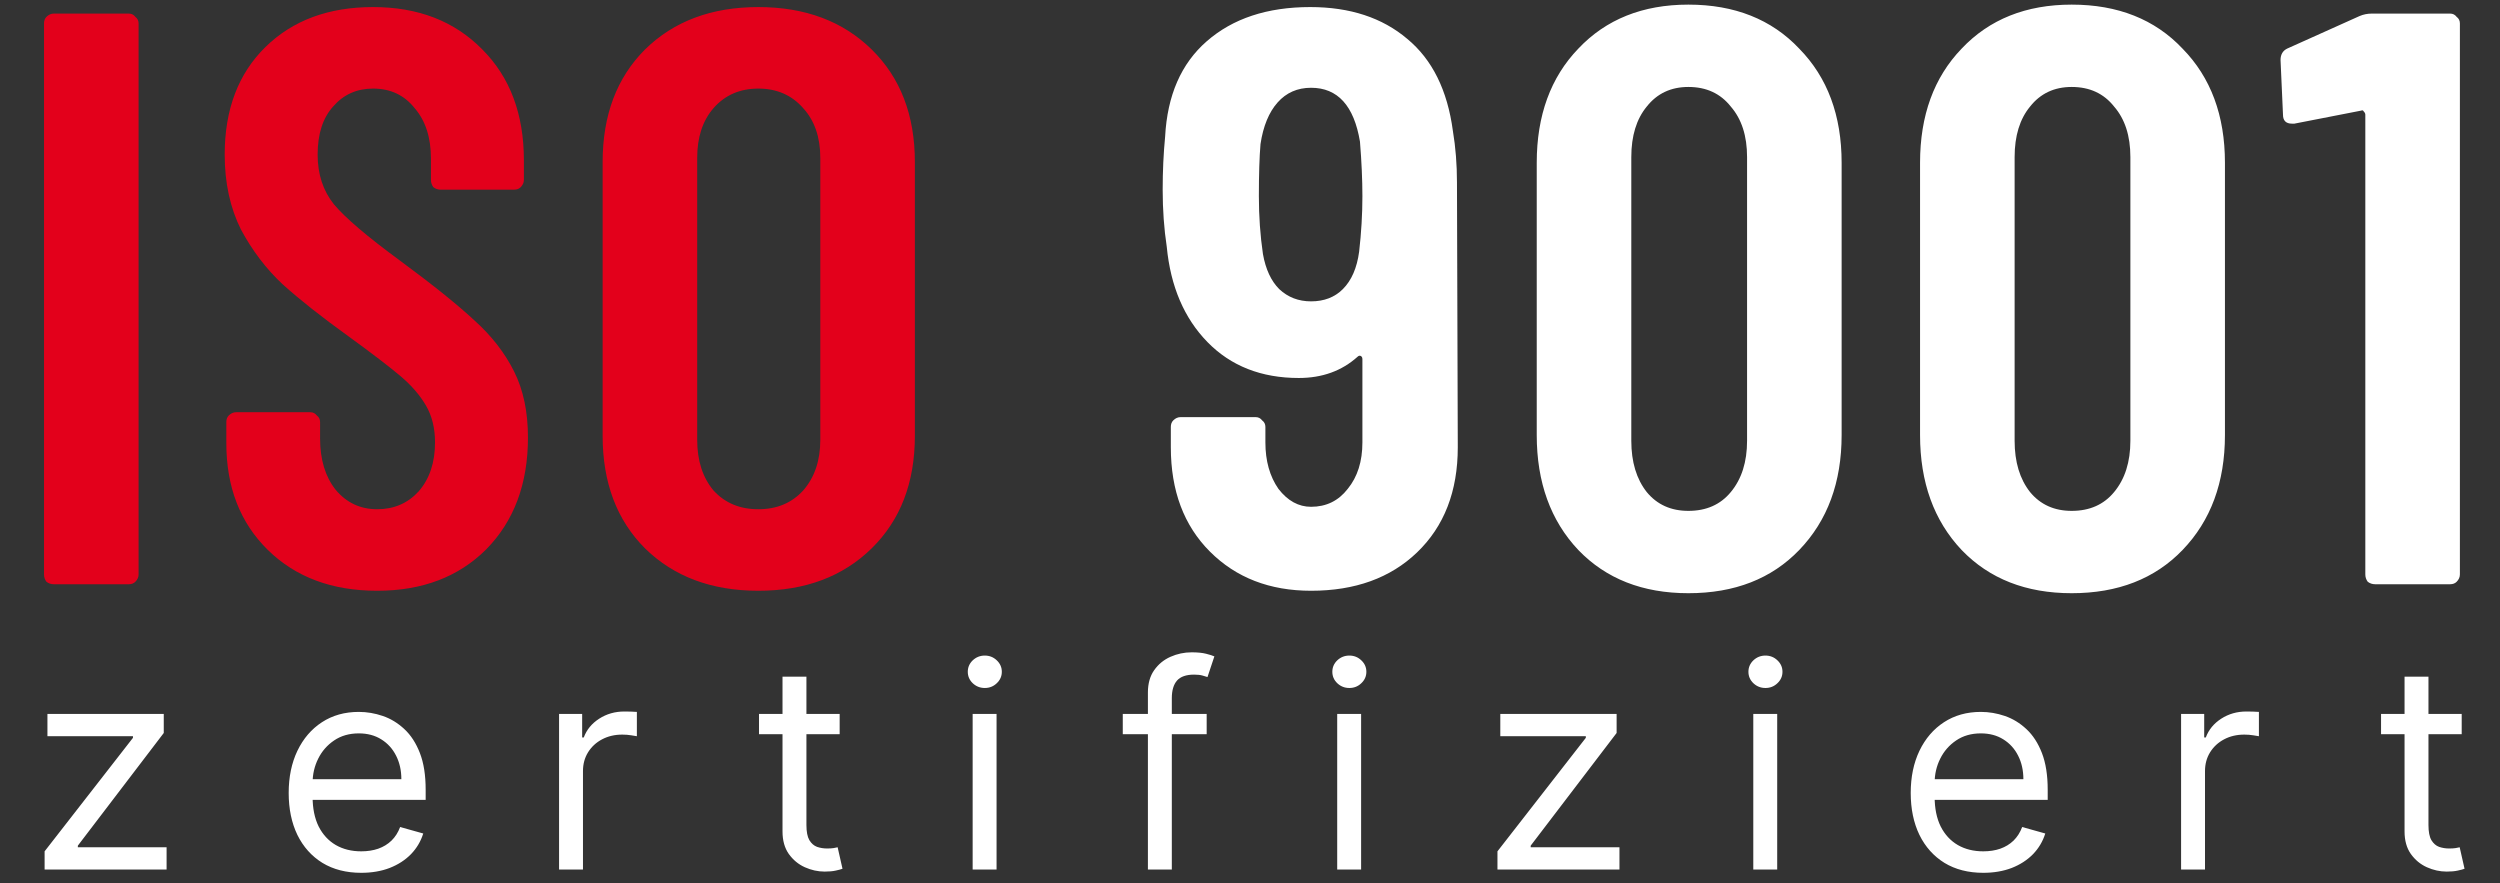
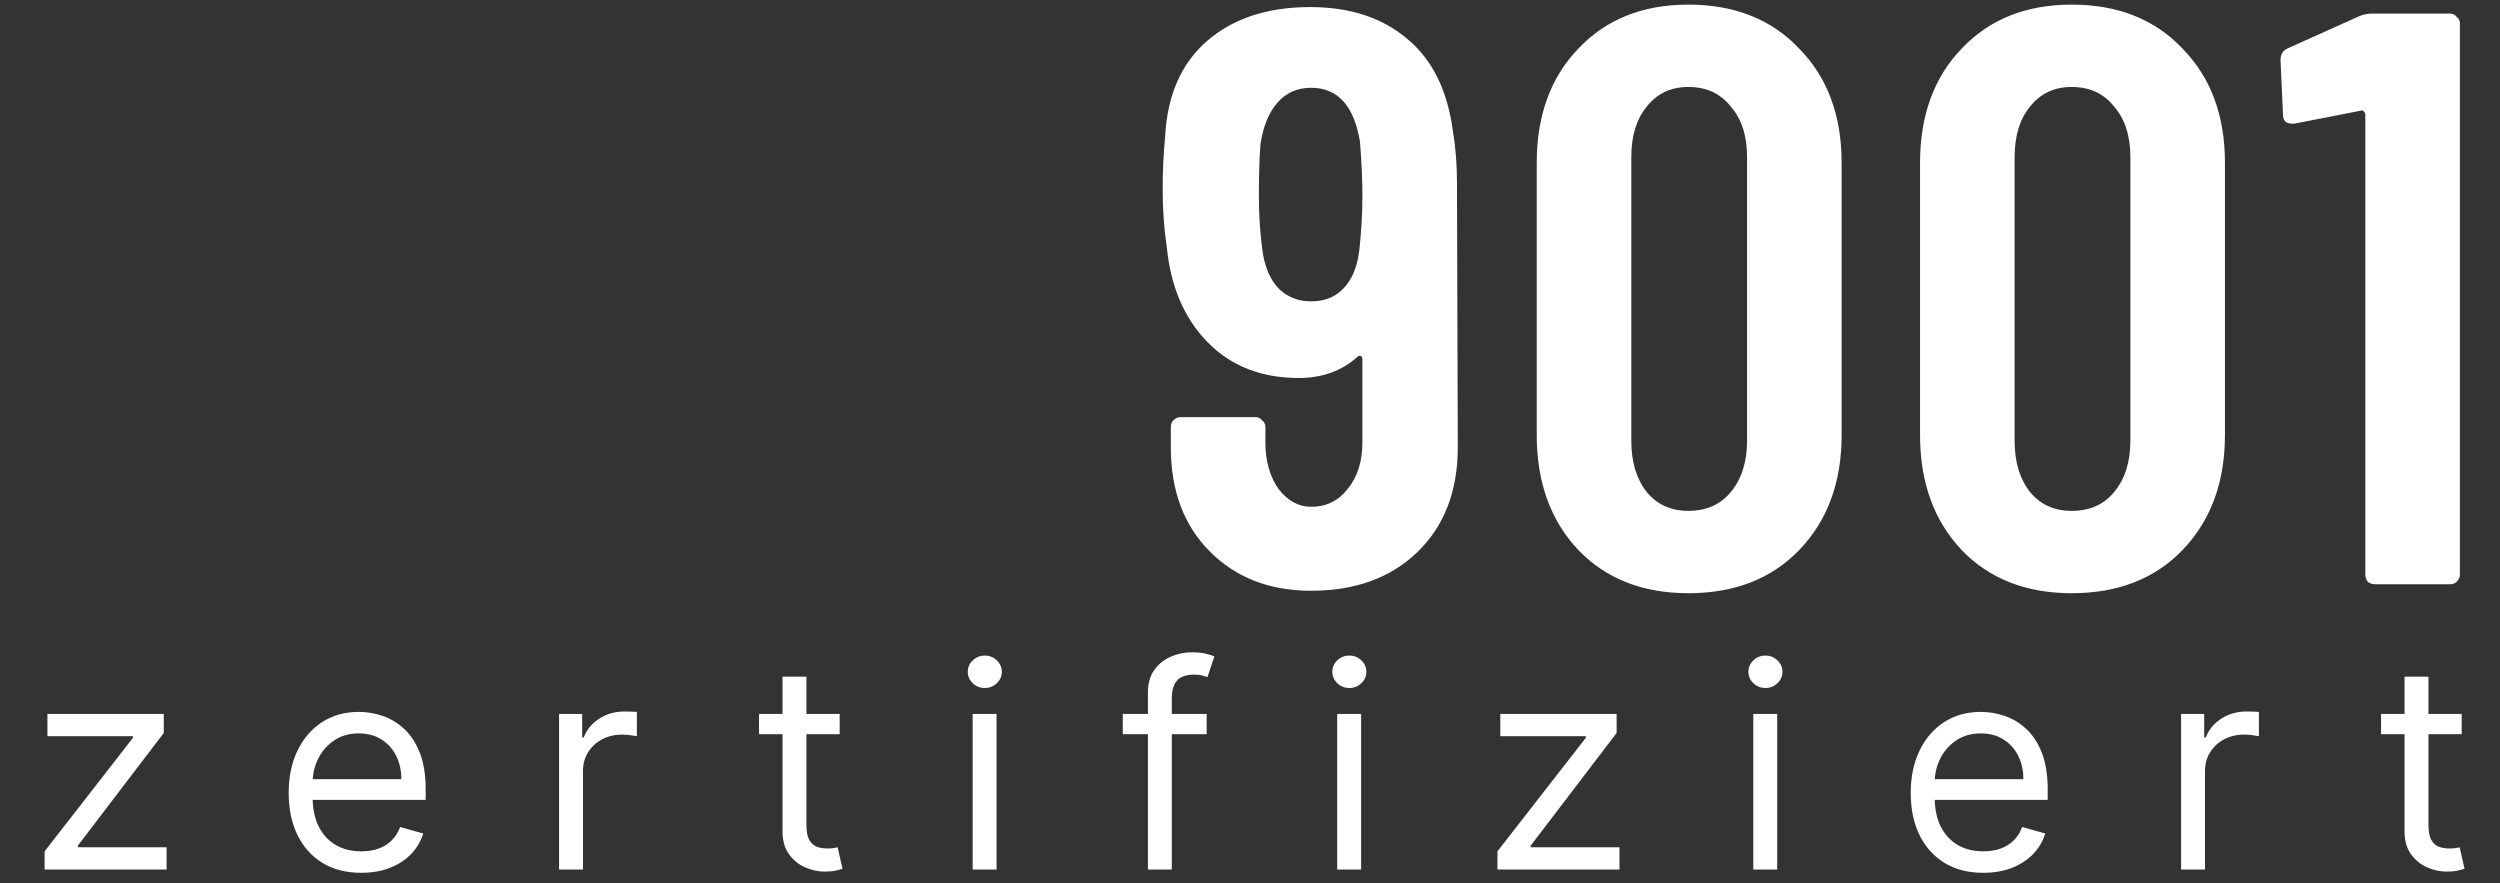
<svg xmlns="http://www.w3.org/2000/svg" width="184" height="65" viewBox="0 0 184 65" fill="none">
  <rect x="0" y="0" width="184" height="65" fill="#333333" stroke="none" />
  <path d="M3.283 64V62.658L9.786 54.305V54.186H3.491V52.545H12.053V53.947L5.729 62.24V62.359H12.261V64H3.283ZM26.587 64.239C25.483 64.239 24.531 63.995 23.73 63.508C22.935 63.016 22.321 62.33 21.888 61.45C21.461 60.565 21.247 59.535 21.247 58.362C21.247 57.189 21.461 56.155 21.888 55.26C22.321 54.36 22.922 53.659 23.693 53.157C24.469 52.65 25.373 52.396 26.408 52.396C27.004 52.396 27.593 52.496 28.175 52.695C28.757 52.894 29.286 53.217 29.763 53.664C30.241 54.106 30.621 54.693 30.904 55.424C31.188 56.155 31.329 57.055 31.329 58.124V58.869H22.5V57.348H29.54C29.54 56.702 29.41 56.125 29.152 55.618C28.898 55.111 28.535 54.711 28.063 54.417C27.596 54.124 27.044 53.977 26.408 53.977C25.707 53.977 25.1 54.151 24.588 54.499C24.081 54.842 23.691 55.29 23.417 55.842C23.144 56.394 23.007 56.985 23.007 57.617V58.631C23.007 59.496 23.156 60.229 23.454 60.831C23.758 61.427 24.178 61.882 24.715 62.195C25.252 62.504 25.876 62.658 26.587 62.658C27.049 62.658 27.466 62.593 27.839 62.464C28.217 62.33 28.543 62.131 28.816 61.867C29.09 61.599 29.301 61.266 29.45 60.868L31.151 61.345C30.971 61.922 30.671 62.429 30.248 62.867C29.826 63.299 29.303 63.637 28.682 63.881C28.061 64.119 27.362 64.239 26.587 64.239ZM41.147 64V52.545H42.847V54.276H42.966C43.175 53.709 43.553 53.249 44.1 52.896C44.647 52.543 45.263 52.367 45.949 52.367C46.078 52.367 46.24 52.369 46.434 52.374C46.628 52.379 46.775 52.386 46.874 52.396V54.186C46.814 54.171 46.678 54.149 46.464 54.119C46.255 54.084 46.034 54.067 45.8 54.067C45.243 54.067 44.746 54.184 44.309 54.417C43.876 54.646 43.533 54.964 43.279 55.372C43.031 55.775 42.907 56.234 42.907 56.751V64H41.147ZM61.799 52.545V54.037H55.863V52.545H61.799ZM57.593 49.801H59.353V60.719C59.353 61.216 59.425 61.589 59.57 61.837C59.719 62.081 59.908 62.245 60.136 62.33C60.37 62.409 60.616 62.449 60.875 62.449C61.069 62.449 61.228 62.439 61.352 62.419C61.476 62.394 61.576 62.374 61.65 62.359L62.008 63.94C61.889 63.985 61.722 64.03 61.509 64.075C61.295 64.124 61.024 64.149 60.696 64.149C60.199 64.149 59.711 64.042 59.234 63.828C58.762 63.615 58.369 63.289 58.056 62.852C57.748 62.414 57.593 61.862 57.593 61.196V49.801ZM71.587 64V52.545H73.347V64H71.587ZM72.482 50.636C72.139 50.636 71.843 50.52 71.594 50.286C71.351 50.052 71.229 49.771 71.229 49.443C71.229 49.115 71.351 48.834 71.594 48.6C71.843 48.367 72.139 48.25 72.482 48.25C72.825 48.25 73.118 48.367 73.362 48.6C73.61 48.834 73.734 49.115 73.734 49.443C73.734 49.771 73.61 50.052 73.362 50.286C73.118 50.52 72.825 50.636 72.482 50.636ZM88.811 52.545V54.037H82.636V52.545H88.811ZM84.486 64V50.965C84.486 50.308 84.64 49.761 84.948 49.324C85.256 48.886 85.657 48.558 86.149 48.34C86.641 48.121 87.16 48.011 87.707 48.011C88.14 48.011 88.493 48.046 88.766 48.116C89.04 48.185 89.244 48.25 89.378 48.31L88.871 49.831C88.781 49.801 88.657 49.764 88.498 49.719C88.344 49.674 88.14 49.652 87.886 49.652C87.305 49.652 86.885 49.799 86.626 50.092C86.373 50.385 86.246 50.815 86.246 51.382V64H84.486ZM98.418 64V52.545H100.178V64H98.418ZM99.312 50.636C98.969 50.636 98.674 50.52 98.425 50.286C98.181 50.052 98.06 49.771 98.06 49.443C98.06 49.115 98.181 48.834 98.425 48.6C98.674 48.367 98.969 48.25 99.312 48.25C99.656 48.25 99.949 48.367 100.192 48.6C100.441 48.834 100.565 49.115 100.565 49.443C100.565 49.771 100.441 50.052 100.192 50.286C99.949 50.52 99.656 50.636 99.312 50.636ZM110.213 64V62.658L116.716 54.305V54.186H110.422V52.545H118.983V53.947L112.659 62.24V62.359H119.192V64H110.213ZM129.042 64V52.545H130.802V64H129.042ZM129.937 50.636C129.594 50.636 129.298 50.52 129.05 50.286C128.806 50.052 128.684 49.771 128.684 49.443C128.684 49.115 128.806 48.834 129.05 48.6C129.298 48.367 129.594 48.25 129.937 48.25C130.28 48.25 130.574 48.367 130.817 48.6C131.066 48.834 131.19 49.115 131.19 49.443C131.19 49.771 131.066 50.052 130.817 50.286C130.574 50.52 130.28 50.636 129.937 50.636ZM145.968 64.239C144.865 64.239 143.913 63.995 143.112 63.508C142.317 63.016 141.703 62.33 141.27 61.45C140.843 60.565 140.629 59.535 140.629 58.362C140.629 57.189 140.843 56.155 141.27 55.26C141.703 54.36 142.304 53.659 143.075 53.157C143.85 52.65 144.755 52.396 145.789 52.396C146.386 52.396 146.975 52.496 147.557 52.695C148.138 52.894 148.668 53.217 149.145 53.664C149.622 54.106 150.003 54.693 150.286 55.424C150.569 56.155 150.711 57.055 150.711 58.124V58.869H141.882V57.348H148.921C148.921 56.702 148.792 56.125 148.534 55.618C148.28 55.111 147.917 54.711 147.445 54.417C146.978 54.124 146.426 53.977 145.789 53.977C145.088 53.977 144.482 54.151 143.97 54.499C143.463 54.842 143.072 55.29 142.799 55.842C142.525 56.394 142.389 56.985 142.389 57.617V58.631C142.389 59.496 142.538 60.229 142.836 60.831C143.139 61.427 143.56 61.882 144.096 62.195C144.633 62.504 145.257 62.658 145.968 62.658C146.431 62.658 146.848 62.593 147.221 62.464C147.599 62.33 147.925 62.131 148.198 61.867C148.471 61.599 148.683 61.266 148.832 60.868L150.532 61.345C150.353 61.922 150.052 62.429 149.63 62.867C149.207 63.299 148.685 63.637 148.064 63.881C147.442 64.119 146.744 64.239 145.968 64.239ZM160.528 64V52.545H162.229V54.276H162.348C162.557 53.709 162.935 53.249 163.481 52.896C164.028 52.543 164.645 52.367 165.331 52.367C165.46 52.367 165.622 52.369 165.816 52.374C166.01 52.379 166.156 52.386 166.256 52.396V54.186C166.196 54.171 166.059 54.149 165.845 54.119C165.637 54.084 165.415 54.067 165.182 54.067C164.625 54.067 164.128 54.184 163.69 54.417C163.258 54.646 162.915 54.964 162.661 55.372C162.413 55.775 162.288 56.234 162.288 56.751V64H160.528ZM181.181 52.545V54.037H175.245V52.545H181.181ZM176.975 49.801H178.735V60.719C178.735 61.216 178.807 61.589 178.951 61.837C179.101 62.081 179.289 62.245 179.518 62.33C179.752 62.409 179.998 62.449 180.256 62.449C180.45 62.449 180.609 62.439 180.734 62.419C180.858 62.394 180.957 62.374 181.032 62.359L181.39 63.94C181.271 63.985 181.104 64.03 180.89 64.075C180.677 64.124 180.406 64.149 180.077 64.149C179.58 64.149 179.093 64.042 178.616 63.828C178.144 63.615 177.751 63.289 177.438 62.852C177.129 62.414 176.975 61.862 176.975 61.196V49.801Z" fill="white" />
-   <path d="M3.96 43C3.76 43 3.58 42.94 3.42 42.82C3.3 42.66 3.24 42.48 3.24 42.28V1.72C3.24 1.52 3.3 1.36 3.42 1.24C3.58 1.08 3.76 1 3.96 1H9.48C9.68 1 9.84 1.08 9.96 1.24C10.12 1.36 10.2 1.52 10.2 1.72V42.28C10.2 42.48 10.12 42.66 9.96 42.82C9.84 42.94 9.68 43 9.48 43H3.96ZM27.758 43.48C24.438 43.48 21.758 42.48 19.718 40.48C17.678 38.48 16.658 35.86 16.658 32.62V31.06C16.658 30.86 16.718 30.7 16.838 30.58C16.998 30.42 17.178 30.34 17.378 30.34H22.838C23.038 30.34 23.198 30.42 23.318 30.58C23.478 30.7 23.558 30.86 23.558 31.06V32.26C23.558 33.82 23.938 35.08 24.698 36.04C25.498 37 26.518 37.48 27.758 37.48C28.998 37.48 30.018 37.04 30.818 36.16C31.618 35.24 32.018 34.04 32.018 32.56C32.018 31.52 31.798 30.62 31.358 29.86C30.918 29.1 30.298 28.38 29.498 27.7C28.698 27.02 27.418 26.04 25.658 24.76C23.658 23.32 22.038 22.04 20.798 20.92C19.598 19.8 18.578 18.46 17.738 16.9C16.938 15.3 16.538 13.46 16.538 11.38C16.538 8.06 17.538 5.42 19.538 3.46C21.538 1.5 24.178 0.52 27.458 0.52C30.778 0.52 33.458 1.56 35.498 3.64C37.538 5.68 38.558 8.4 38.558 11.8V13.24C38.558 13.44 38.478 13.62 38.318 13.78C38.198 13.9 38.038 13.96 37.838 13.96H32.438C32.238 13.96 32.058 13.9 31.898 13.78C31.778 13.62 31.718 13.44 31.718 13.24V11.68C31.718 10.12 31.318 8.88 30.518 7.96C29.758 7 28.738 6.52 27.458 6.52C26.258 6.52 25.278 6.96 24.518 7.84C23.758 8.68 23.378 9.86 23.378 11.38C23.378 12.82 23.778 14.04 24.578 15.04C25.418 16.04 27.038 17.42 29.438 19.18C31.878 20.98 33.718 22.46 34.958 23.62C36.198 24.74 37.158 25.98 37.838 27.34C38.518 28.7 38.858 30.32 38.858 32.2C38.858 35.6 37.838 38.34 35.798 40.42C33.758 42.46 31.078 43.48 27.758 43.48ZM55.814 43.48C52.374 43.48 49.594 42.44 47.474 40.36C45.394 38.28 44.354 35.52 44.354 32.08V11.92C44.354 8.48 45.394 5.72 47.474 3.64C49.594 1.56 52.374 0.52 55.814 0.52C59.254 0.52 62.034 1.56 64.154 3.64C66.274 5.72 67.334 8.48 67.334 11.92V32.08C67.334 35.52 66.274 38.28 64.154 40.36C62.034 42.44 59.254 43.48 55.814 43.48ZM55.814 37.48C57.174 37.48 58.274 37.02 59.114 36.1C59.954 35.14 60.374 33.9 60.374 32.38V11.62C60.374 10.1 59.954 8.88 59.114 7.96C58.274 7 57.174 6.52 55.814 6.52C54.454 6.52 53.354 7 52.514 7.96C51.714 8.88 51.314 10.1 51.314 11.62V32.38C51.314 33.9 51.714 35.14 52.514 36.1C53.354 37.02 54.454 37.48 55.814 37.48Z" fill="#E3001B" />
  <path d="M107.293 32.92C107.293 36.16 106.293 38.74 104.293 40.66C102.333 42.54 99.733 43.48 96.493 43.48C93.453 43.48 90.973 42.52 89.053 40.6C87.133 38.68 86.173 36.12 86.173 32.92V31.42C86.173 31.22 86.233 31.06 86.353 30.94C86.513 30.78 86.693 30.7 86.893 30.7H92.413C92.613 30.7 92.773 30.78 92.893 30.94C93.053 31.06 93.133 31.22 93.133 31.42V32.56C93.133 33.92 93.453 35.06 94.093 35.98C94.773 36.86 95.573 37.3 96.493 37.3C97.613 37.3 98.513 36.86 99.193 35.98C99.913 35.1 100.273 33.96 100.273 32.56V26.44C100.273 26.32 100.233 26.24 100.153 26.2C100.073 26.16 99.993 26.18 99.913 26.26C98.753 27.3 97.313 27.82 95.593 27.82C92.833 27.82 90.593 26.94 88.873 25.18C87.153 23.42 86.153 21.08 85.873 18.16C85.673 16.84 85.573 15.44 85.573 13.96C85.573 12.6 85.633 11.3 85.753 10.06C85.913 7.02 86.933 4.68 88.813 3.04C90.733 1.36 93.273 0.52 96.433 0.52C99.353 0.52 101.733 1.3 103.573 2.86C105.413 4.38 106.533 6.64 106.933 9.64C107.133 10.84 107.233 12.1 107.233 13.42L107.293 32.92ZM100.033 18.52C100.193 17.12 100.273 15.76 100.273 14.44C100.273 13.24 100.213 11.9 100.093 10.42C99.653 7.78 98.453 6.46 96.493 6.46C95.493 6.46 94.673 6.82 94.033 7.54C93.393 8.26 92.973 9.28 92.773 10.6C92.693 11.56 92.653 12.84 92.653 14.44C92.653 15.92 92.753 17.34 92.953 18.7C93.153 19.82 93.553 20.68 94.153 21.28C94.793 21.88 95.573 22.18 96.493 22.18C97.453 22.18 98.233 21.88 98.833 21.28C99.473 20.64 99.873 19.72 100.033 18.52ZM124.264 43.66C120.904 43.66 118.204 42.6 116.164 40.48C114.124 38.32 113.104 35.5 113.104 32.02V11.98C113.104 8.5 114.124 5.7 116.164 3.58C118.204 1.42 120.904 0.34 124.264 0.34C127.664 0.34 130.384 1.42 132.424 3.58C134.504 5.7 135.544 8.5 135.544 11.98V32.02C135.544 35.5 134.504 38.32 132.424 40.48C130.384 42.6 127.664 43.66 124.264 43.66ZM124.264 37.6C125.584 37.6 126.624 37.14 127.384 36.22C128.184 35.26 128.584 34 128.584 32.44V11.56C128.584 10 128.184 8.76 127.384 7.84C126.624 6.88 125.584 6.4 124.264 6.4C122.984 6.4 121.964 6.88 121.204 7.84C120.444 8.76 120.064 10 120.064 11.56V32.44C120.064 34 120.444 35.26 121.204 36.22C121.964 37.14 122.984 37.6 124.264 37.6ZM152.476 43.66C149.116 43.66 146.416 42.6 144.376 40.48C142.336 38.32 141.316 35.5 141.316 32.02V11.98C141.316 8.5 142.336 5.7 144.376 3.58C146.416 1.42 149.116 0.34 152.476 0.34C155.876 0.34 158.596 1.42 160.636 3.58C162.716 5.7 163.756 8.5 163.756 11.98V32.02C163.756 35.5 162.716 38.32 160.636 40.48C158.596 42.6 155.876 43.66 152.476 43.66ZM152.476 37.6C153.796 37.6 154.836 37.14 155.596 36.22C156.396 35.26 156.796 34 156.796 32.44V11.56C156.796 10 156.396 8.76 155.596 7.84C154.836 6.88 153.796 6.4 152.476 6.4C151.196 6.4 150.176 6.88 149.416 7.84C148.656 8.76 148.276 10 148.276 11.56V32.44C148.276 34 148.656 35.26 149.416 36.22C150.176 37.14 151.196 37.6 152.476 37.6ZM173.668 1.18C173.948 1.06 174.248 1 174.568 1H180.328C180.528 1 180.688 1.08 180.808 1.24C180.968 1.36 181.048 1.52 181.048 1.72V42.28C181.048 42.48 180.968 42.66 180.808 42.82C180.688 42.94 180.528 43 180.328 43H174.808C174.608 43 174.428 42.94 174.268 42.82C174.148 42.66 174.088 42.48 174.088 42.28V8.44C174.088 8.36 174.048 8.28 173.968 8.2C173.928 8.12 173.868 8.1 173.788 8.14L168.868 9.1H168.688C168.248 9.1 168.028 8.88 168.028 8.44L167.848 4.42C167.848 4.02 168.008 3.74 168.328 3.58L173.668 1.18Z" fill="white" />
</svg>